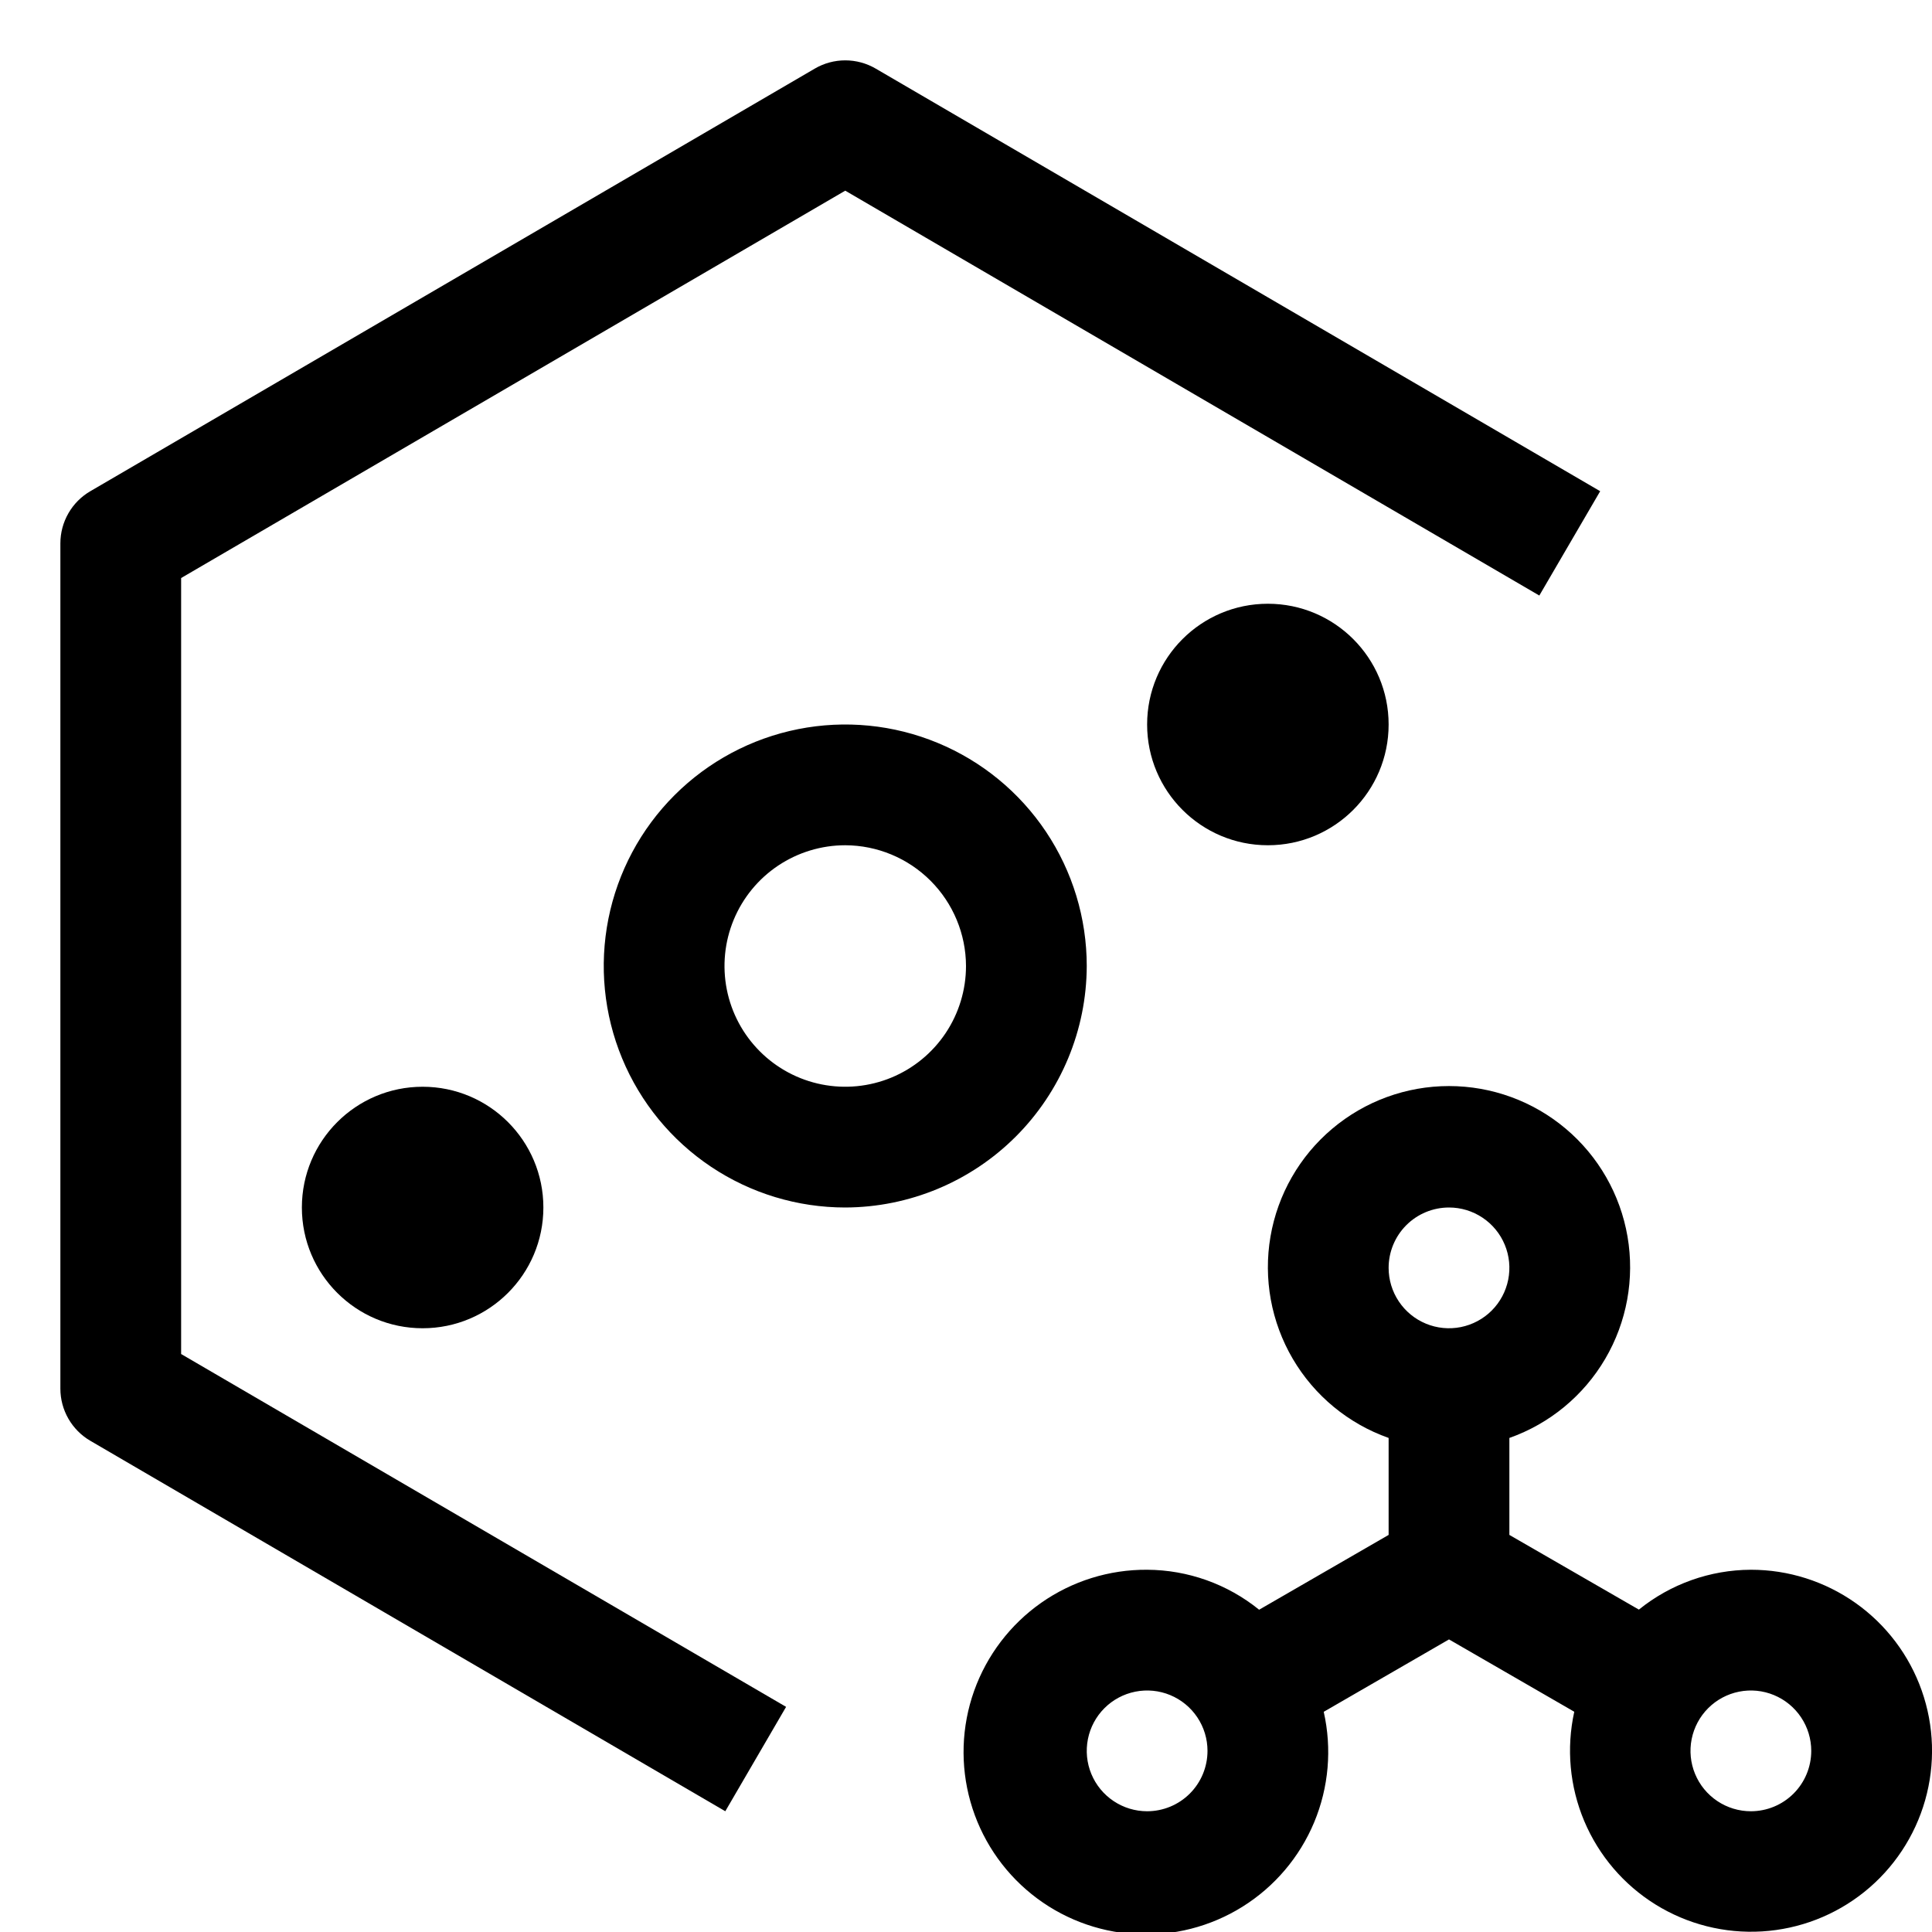
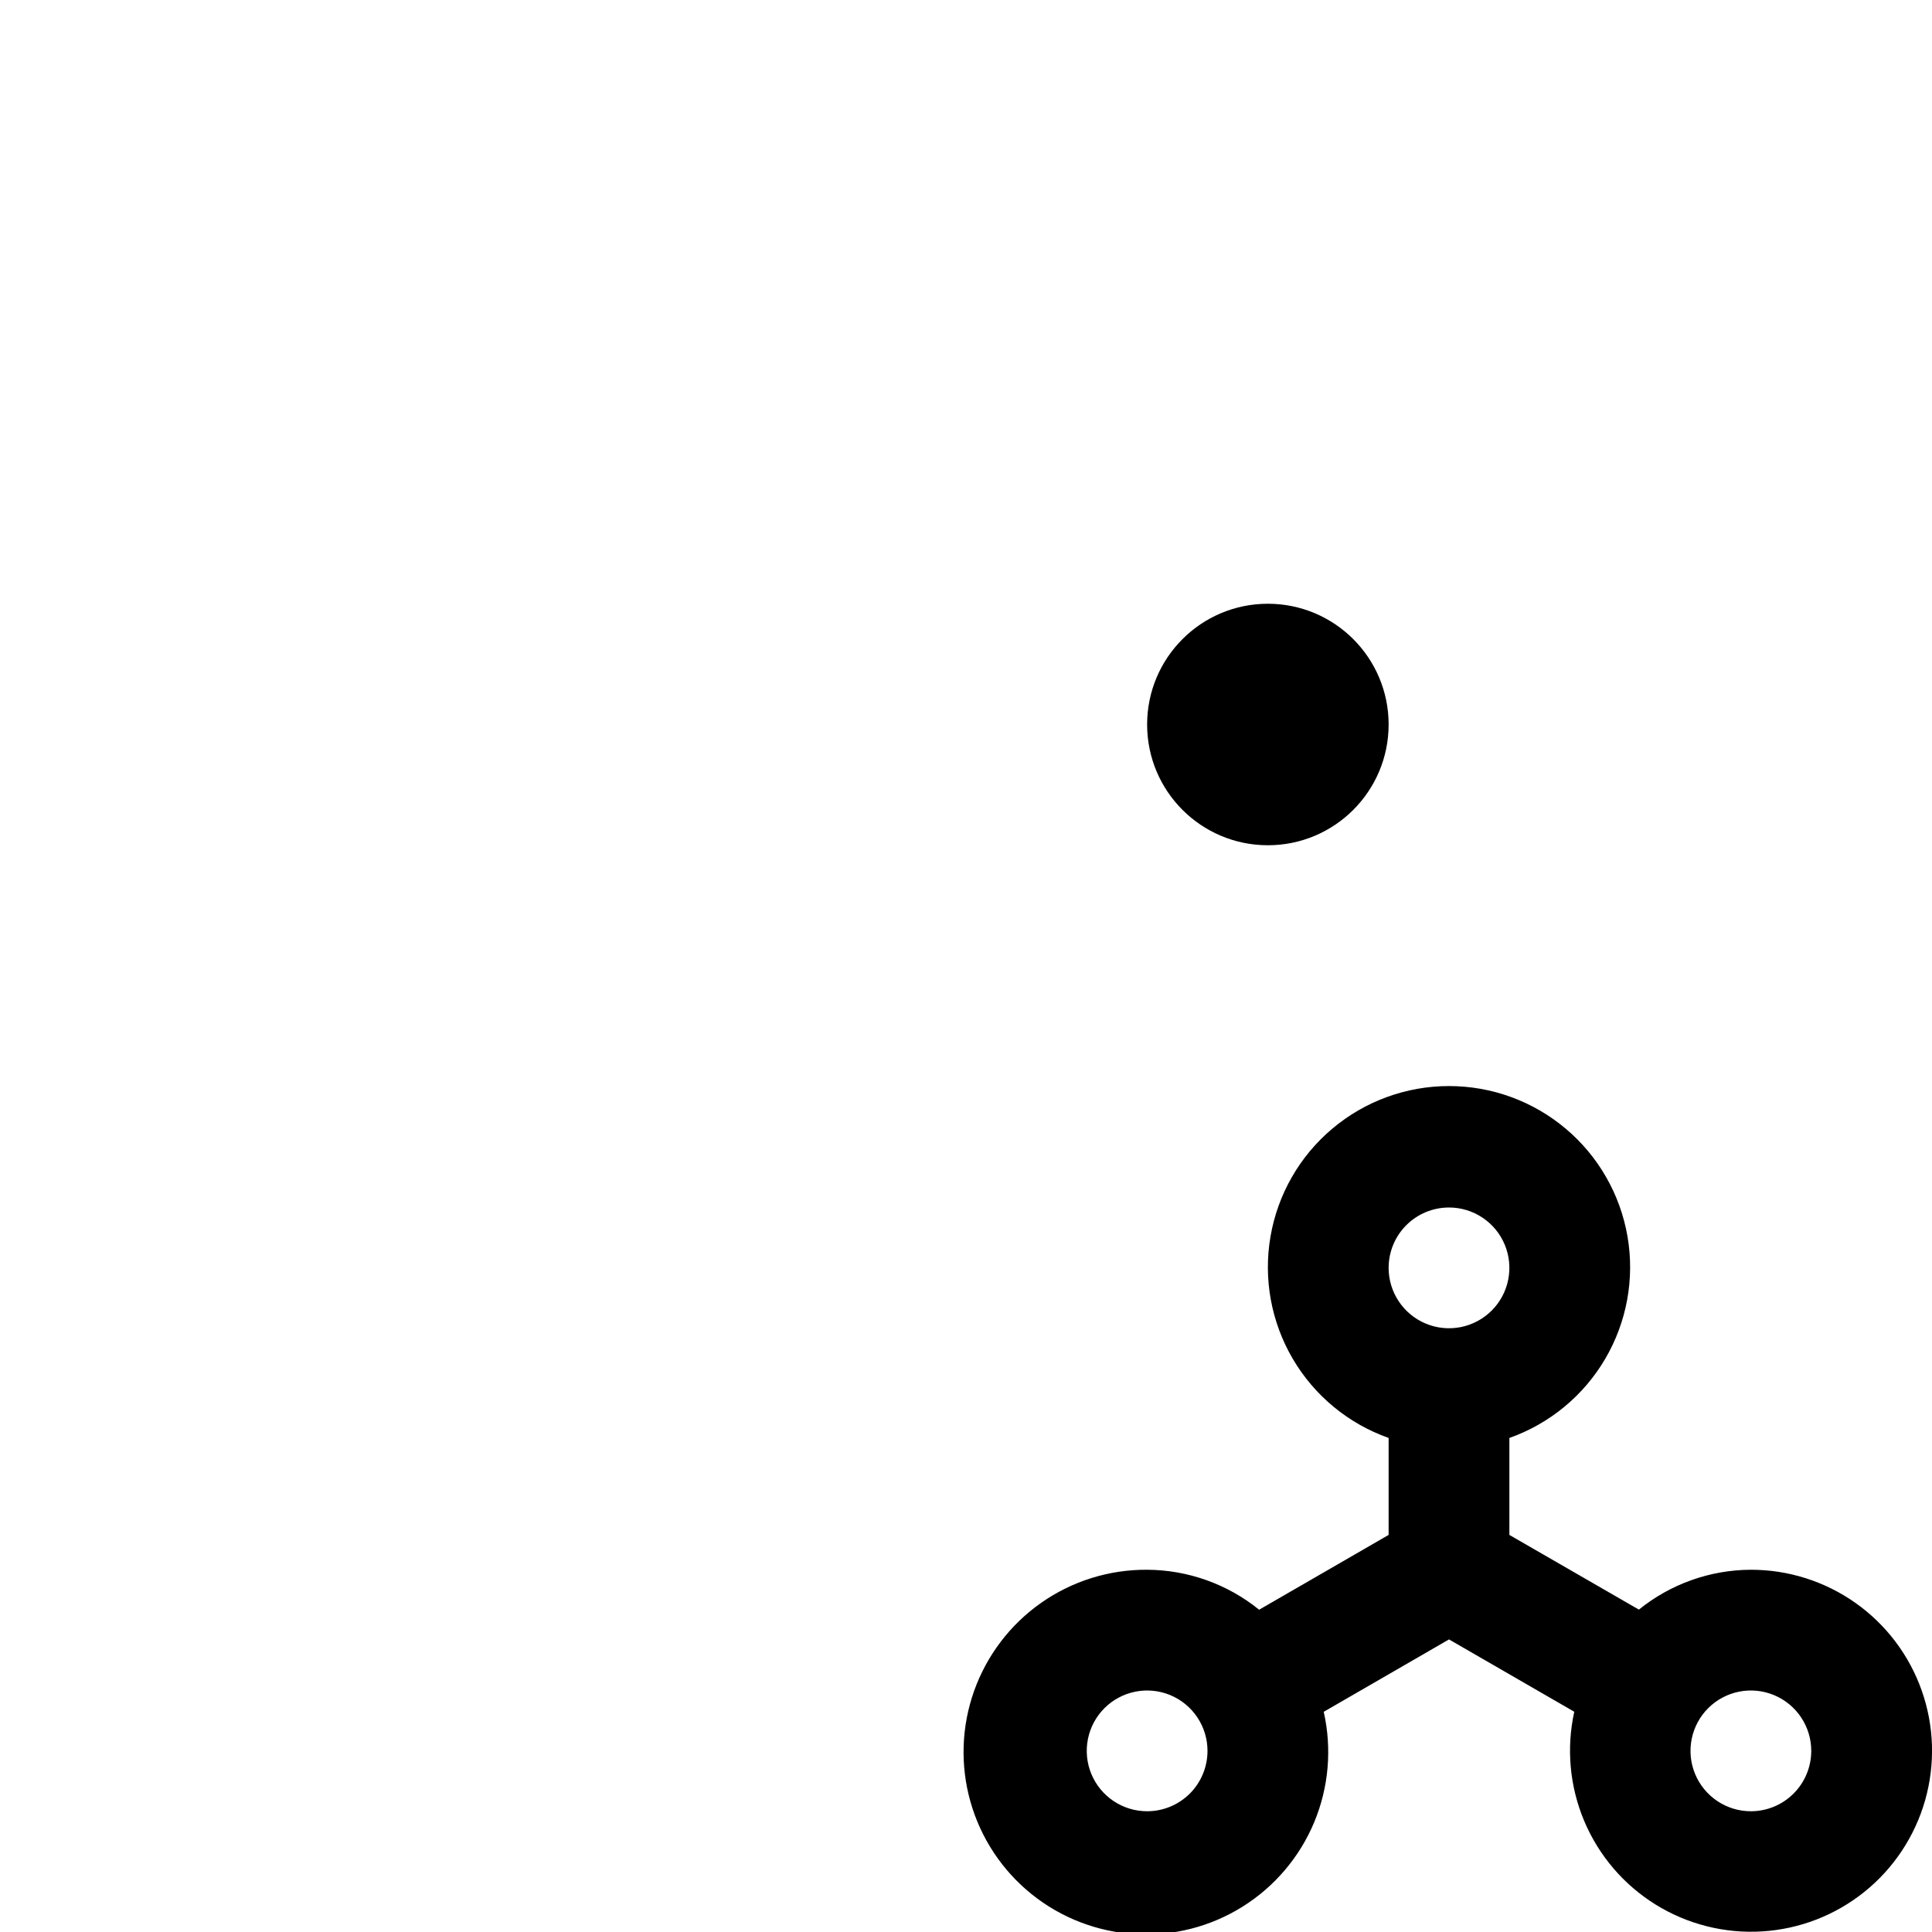
<svg xmlns="http://www.w3.org/2000/svg" width="100" height="100" viewBox="0 0 100 100" fill="none">
  <g clip-path="url(#clip0_727_762)">
    <path d="M90.625 81.25C88.514 81.258 86.47 81.986 84.828 83.313L78.125 79.447V74.428C80.21 73.691 81.967 72.24 83.086 70.333C84.205 68.425 84.614 66.184 84.24 64.004C83.866 61.824 82.734 59.847 81.043 58.422C79.352 56.996 77.212 56.214 75 56.214C72.788 56.214 70.648 56.996 68.957 58.422C67.266 59.847 66.134 61.824 65.76 64.004C65.386 66.184 65.795 68.425 66.914 70.333C68.033 72.24 69.79 73.691 71.875 74.428V79.447L65.172 83.319C63.531 81.99 61.486 81.26 59.375 81.25C57.416 81.237 55.502 81.833 53.897 82.957C52.293 84.081 51.078 85.676 50.42 87.521C49.763 89.367 49.697 91.371 50.23 93.256C50.763 95.141 51.869 96.813 53.396 98.041C54.922 99.269 56.792 99.991 58.748 100.108C60.703 100.225 62.647 99.731 64.308 98.693C65.97 97.656 67.268 96.127 68.022 94.32C68.776 92.511 68.948 90.514 68.516 88.603L75 84.856L81.484 88.6C81.066 90.495 81.247 92.472 82.001 94.26C82.755 96.047 84.045 97.557 85.693 98.579C87.342 99.602 89.267 100.088 91.204 99.97C93.14 99.852 94.992 99.136 96.504 97.92C98.016 96.704 99.113 95.049 99.644 93.183C100.175 91.317 100.114 89.332 99.468 87.503C98.823 85.673 97.626 84.089 96.042 82.969C94.458 81.849 92.565 81.248 90.625 81.25ZM59.375 93.75C58.757 93.75 58.153 93.567 57.639 93.223C57.125 92.88 56.724 92.392 56.488 91.821C56.251 91.25 56.19 90.622 56.31 90.015C56.431 89.409 56.728 88.852 57.165 88.415C57.602 87.978 58.159 87.681 58.765 87.56C59.371 87.439 60 87.501 60.571 87.738C61.142 87.975 61.63 88.375 61.973 88.889C62.317 89.403 62.5 90.007 62.5 90.625C62.5 91.454 62.171 92.249 61.585 92.835C60.999 93.421 60.204 93.75 59.375 93.75ZM75 62.5C75.618 62.5 76.222 62.683 76.736 63.027C77.25 63.37 77.651 63.858 77.887 64.429C78.124 65 78.186 65.629 78.065 66.235C77.944 66.841 77.647 67.398 77.21 67.835C76.773 68.272 76.216 68.569 75.61 68.69C75.004 68.811 74.375 68.749 73.804 68.512C73.233 68.276 72.745 67.875 72.402 67.361C72.058 66.847 71.875 66.243 71.875 65.625C71.875 64.796 72.204 64.001 72.79 63.415C73.376 62.829 74.171 62.5 75 62.5ZM90.625 93.75C90.007 93.75 89.403 93.567 88.889 93.223C88.375 92.88 87.974 92.392 87.738 91.821C87.501 91.25 87.439 90.622 87.56 90.015C87.681 89.409 87.978 88.852 88.415 88.415C88.852 87.978 89.409 87.681 90.015 87.56C90.621 87.439 91.25 87.501 91.821 87.738C92.392 87.975 92.88 88.375 93.223 88.889C93.567 89.403 93.75 90.007 93.75 90.625C93.75 91.454 93.421 92.249 92.835 92.835C92.249 93.421 91.454 93.75 90.625 93.75Z" fill="black" />
-     <path d="M21.875 68.75C25.327 68.75 28.125 65.952 28.125 62.5C28.125 59.048 25.327 56.25 21.875 56.25C18.423 56.25 15.625 59.048 15.625 62.5C15.625 65.952 18.423 68.75 21.875 68.75Z" fill="black" />
-     <path d="M43.75 62.5C41.278 62.5 38.861 61.767 36.805 60.393C34.75 59.02 33.148 57.068 32.202 54.784C31.255 52.499 31.008 49.986 31.49 47.561C31.973 45.137 33.163 42.909 34.911 41.161C36.659 39.413 38.887 38.222 41.311 37.74C43.736 37.258 46.249 37.505 48.534 38.452C50.818 39.398 52.77 41 54.143 43.055C55.517 45.111 56.25 47.528 56.25 50C56.24 53.312 54.92 56.486 52.578 58.828C50.236 61.17 47.062 62.49 43.75 62.5ZM43.75 43.75C42.514 43.75 41.306 44.117 40.278 44.803C39.25 45.49 38.449 46.466 37.976 47.608C37.503 48.75 37.379 50.007 37.62 51.219C37.861 52.432 38.456 53.545 39.331 54.419C40.205 55.294 41.318 55.889 42.531 56.13C43.743 56.371 45 56.247 46.142 55.774C47.284 55.301 48.26 54.5 48.947 53.472C49.633 52.444 50 51.236 50 50C49.995 48.344 49.335 46.757 48.164 45.586C46.993 44.415 45.406 43.755 43.75 43.75Z" fill="black" />
    <path d="M65.625 43.75C69.077 43.75 71.875 40.952 71.875 37.5C71.875 34.048 69.077 31.25 65.625 31.25C62.173 31.25 59.375 34.048 59.375 37.5C59.375 40.952 62.173 43.75 65.625 43.75Z" fill="black" />
-     <path d="M40.688 88.347L9.375 70.084V29.919L43.75 9.869L79.675 30.825L82.825 25.425L45.325 3.55C44.847 3.271 44.303 3.124 43.75 3.124C43.197 3.124 42.653 3.271 42.175 3.55L4.675 25.425C4.203 25.7 3.812 26.094 3.54 26.568C3.268 27.042 3.125 27.579 3.125 28.125V71.875C3.125 72.421 3.268 72.958 3.54 73.432C3.812 73.905 4.203 74.3 4.675 74.575L37.541 93.75L40.688 88.347Z" fill="black" />
  </g>
  <defs>
    <clipPath id="clip0_727_762">
      <rect width="100" height="100" fill="white" />
    </clipPath>
  </defs>
</svg>